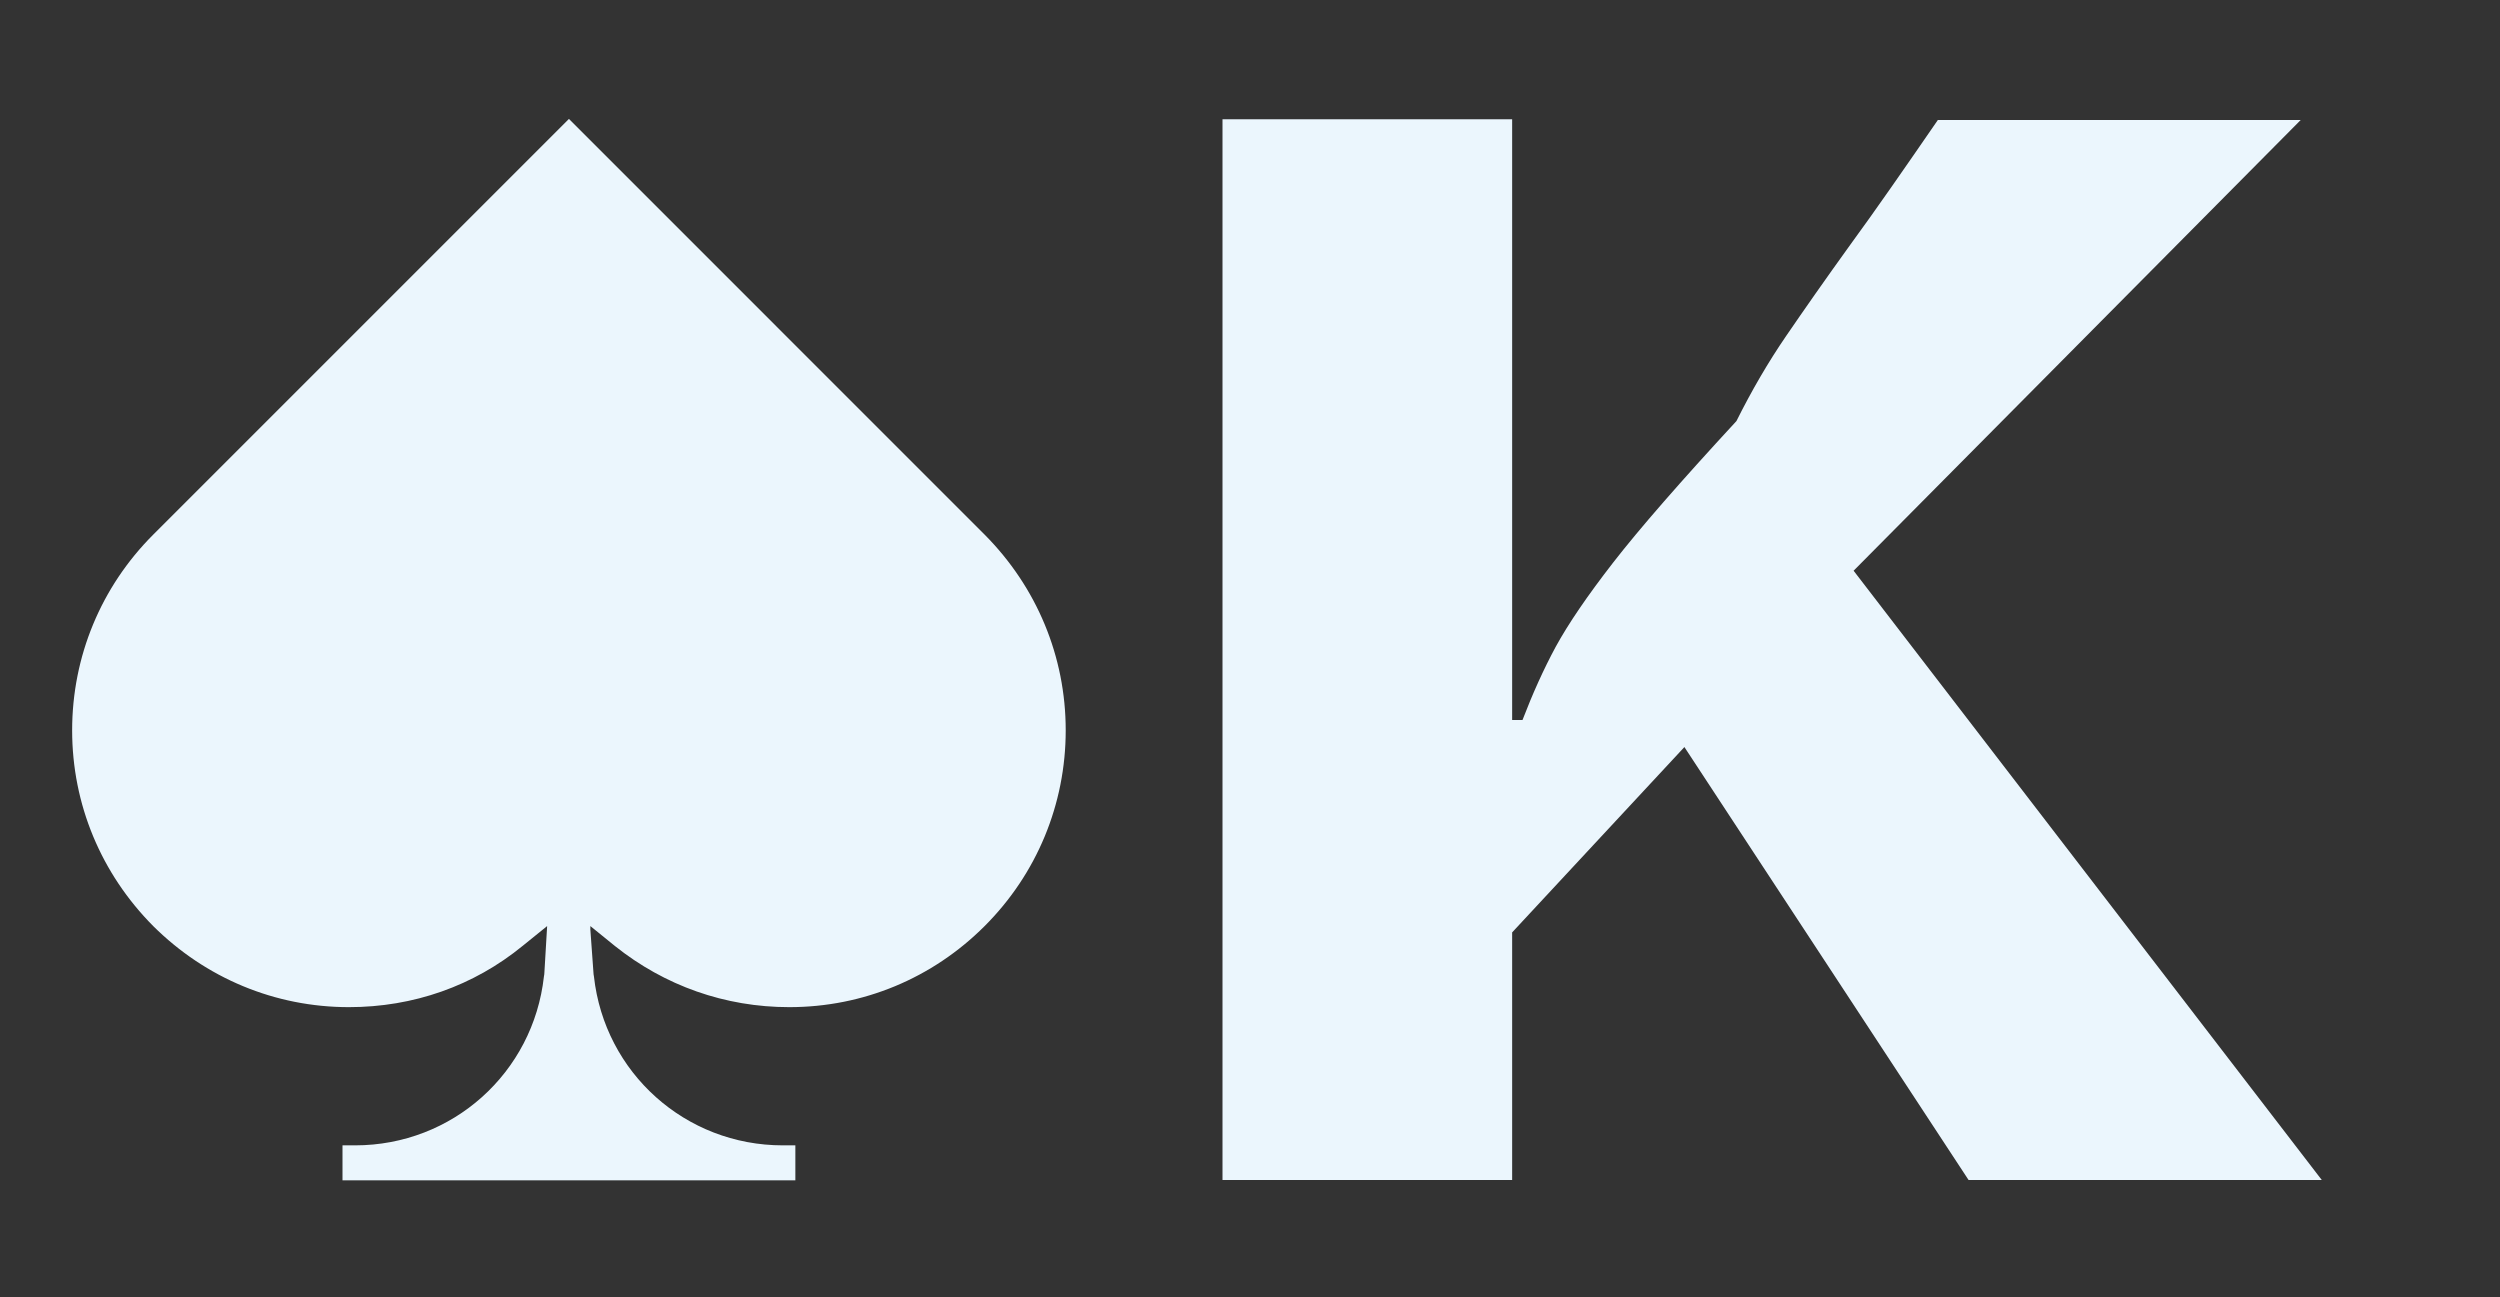
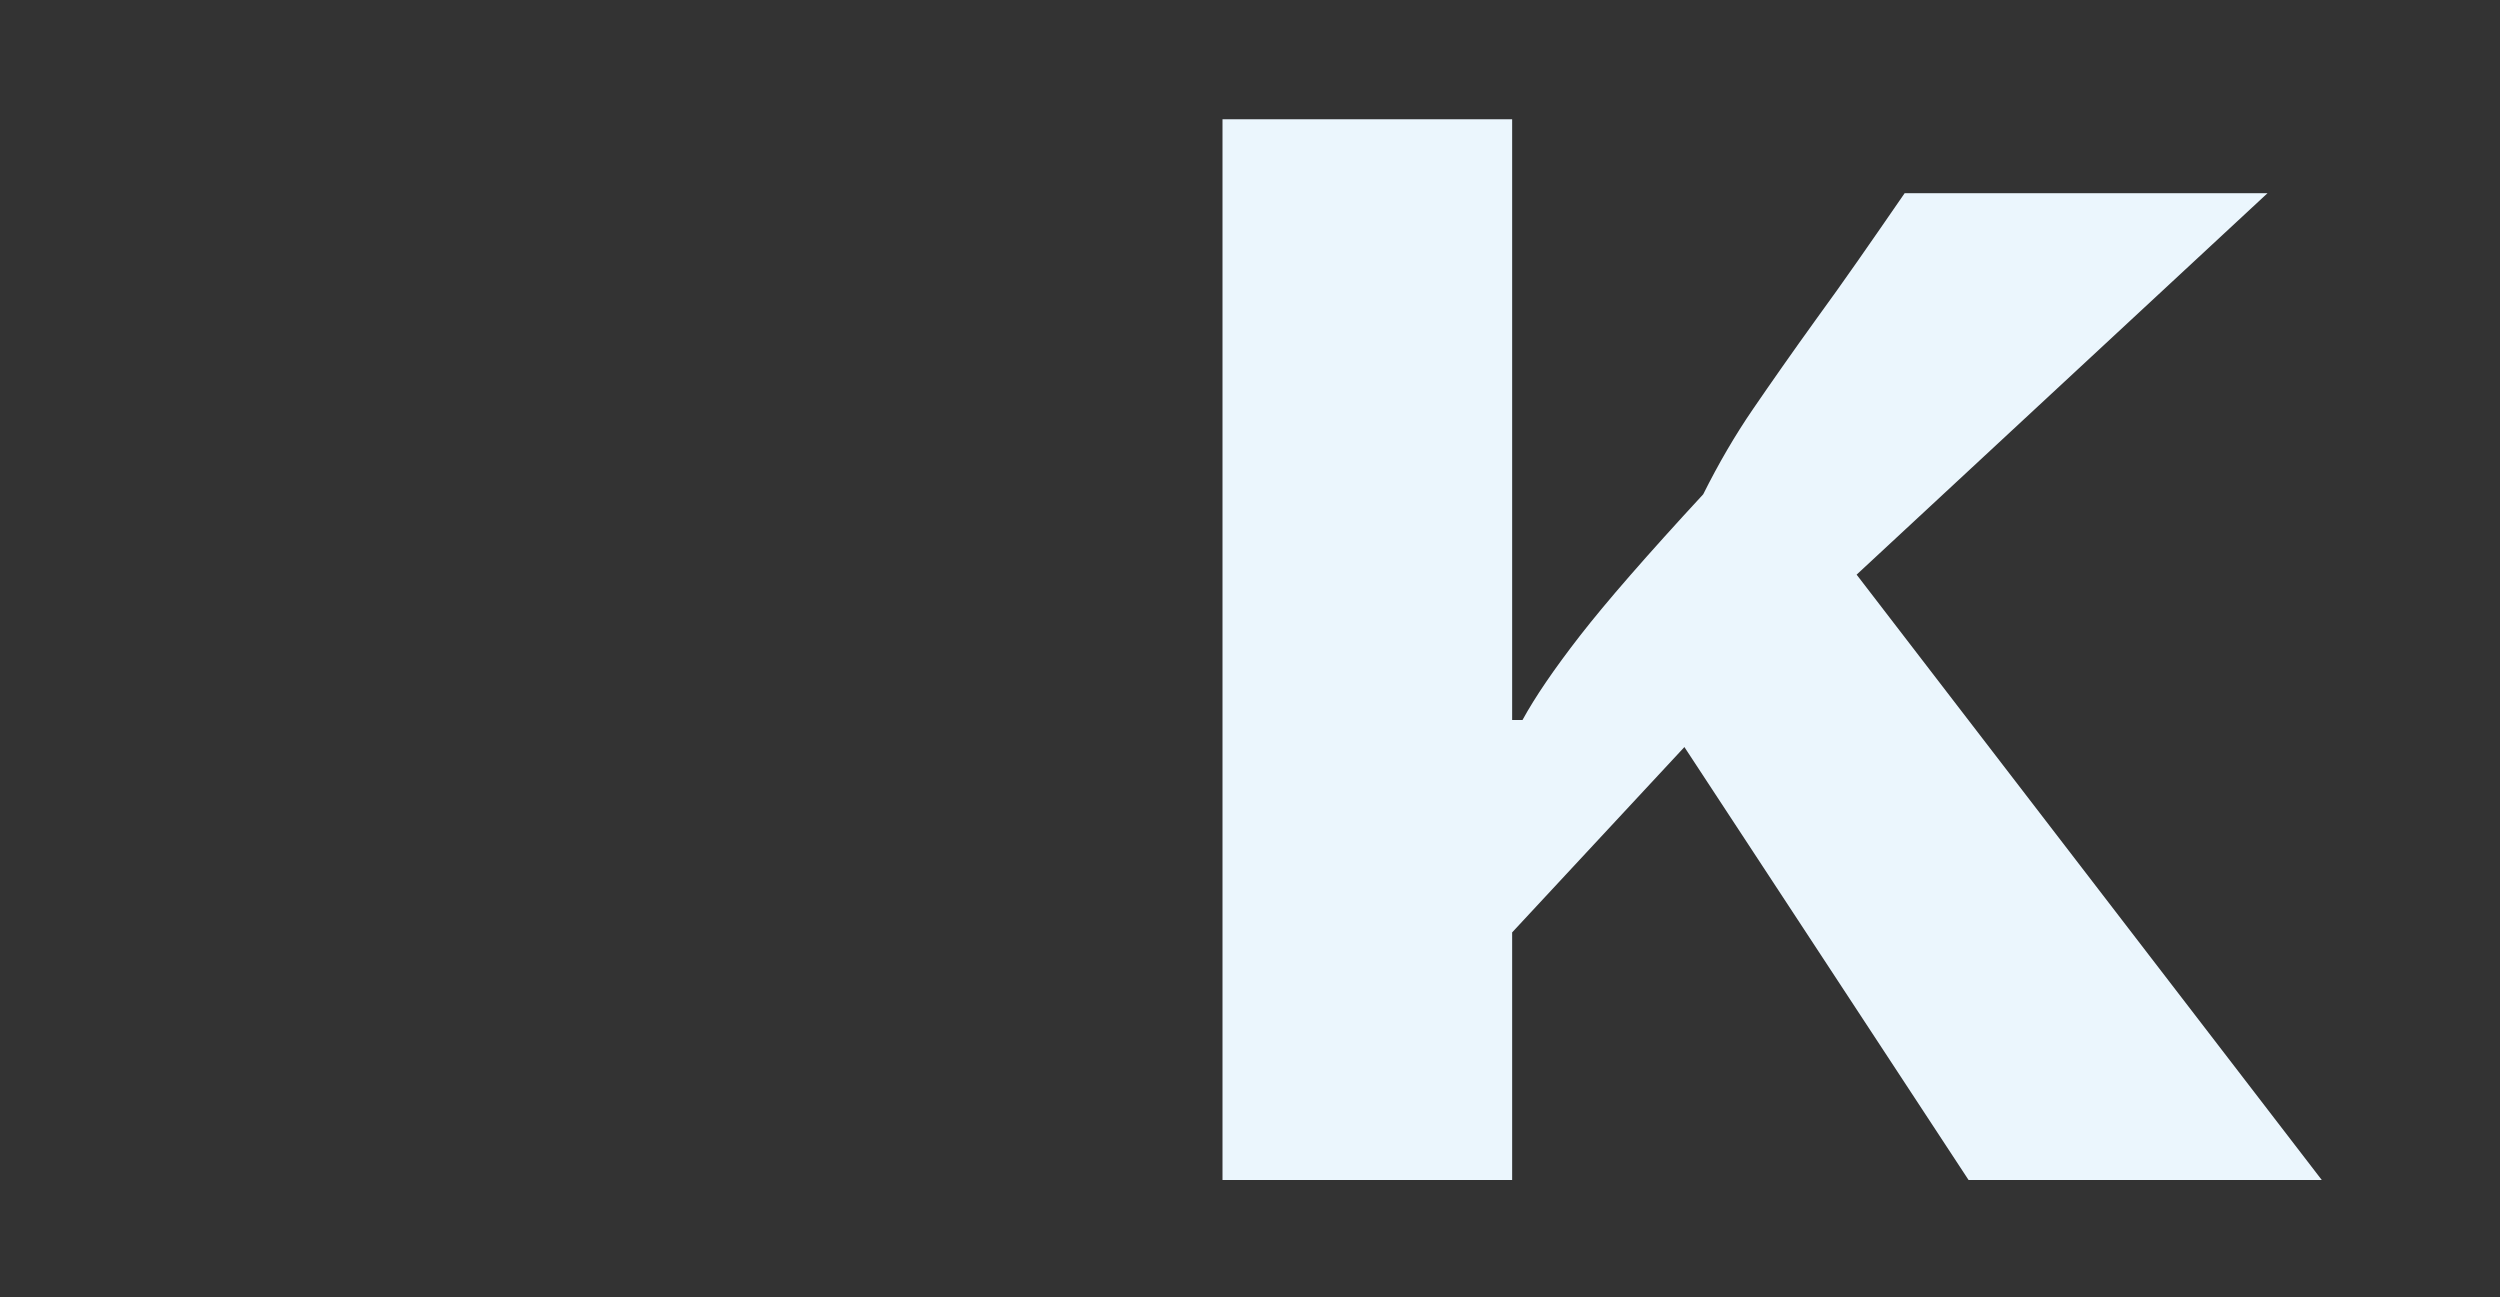
<svg xmlns="http://www.w3.org/2000/svg" version="1.1" id="Слой_1" x="0px" y="0px" viewBox="0 0 700 363.2" style="enable-background:new 0 0 700 363.2;" xml:space="preserve">
  <rect x="0" y="0" width="700" height="363.2" fill="#333333" stroke="none" />
  <style type="text/css"> .st0{fill:#EBF6FD;} </style>
  <g>
-     <path class="st0" d="M342.3,33.4h81.1v297h-81.1V33.4z M417.6,201.6h8.7c2.8-7.3,5.9-14.2,9.3-20.5c3.5-6.4,8.8-14.2,16.1-23.6 c7.3-9.4,18.8-22.6,34.5-39.6c4.3-8.6,8.9-16.5,13.9-23.8c5-7.3,11-15.9,18-25.6c7.1-9.7,15.2-21.4,24.5-34.9h101.6L495.4,183.6 l-76.3,82.1L417.6,201.6z M464.1,197.7l48.3-46.5l137.7,179.2h-98.9L464.1,197.7z" />
+     <path class="st0" d="M342.3,33.4h81.1v297h-81.1V33.4z M417.6,201.6h8.7c3.5-6.4,8.8-14.2,16.1-23.6 c7.3-9.4,18.8-22.6,34.5-39.6c4.3-8.6,8.9-16.5,13.9-23.8c5-7.3,11-15.9,18-25.6c7.1-9.7,15.2-21.4,24.5-34.9h101.6L495.4,183.6 l-76.3,82.1L417.6,201.6z M464.1,197.7l48.3-46.5l137.7,179.2h-98.9L464.1,197.7z" />
  </g>
-   <path class="st0" d="M221,282c20.7,0,40.1-8.1,54.7-22.7c14.6-14.6,22.7-34.1,22.7-54.8s-8.1-40.1-22.7-54.8L159.3,33.3L42.9,149.7 c-14.6,14.6-22.7,34.1-22.7,54.8s8.1,40.1,22.7,54.8C57.6,273.9,77,282,97.7,282c18,0,34.9-5.9,48.7-17.2l6.8-5.5l-0.8,13.5 c0,0.2-0.1,0.4-0.1,0.6c-3,27-25.6,47.3-52.9,47.3h-3.5v9.8h126.8v-9.8h-3.5c-27.3,0-49.9-20.3-52.9-47.3c0-0.2-0.1-0.4-0.1-0.6 l-0.9-12.5l0-1l6.9,5.6C186.1,276,203,282,221,282z" />
</svg>